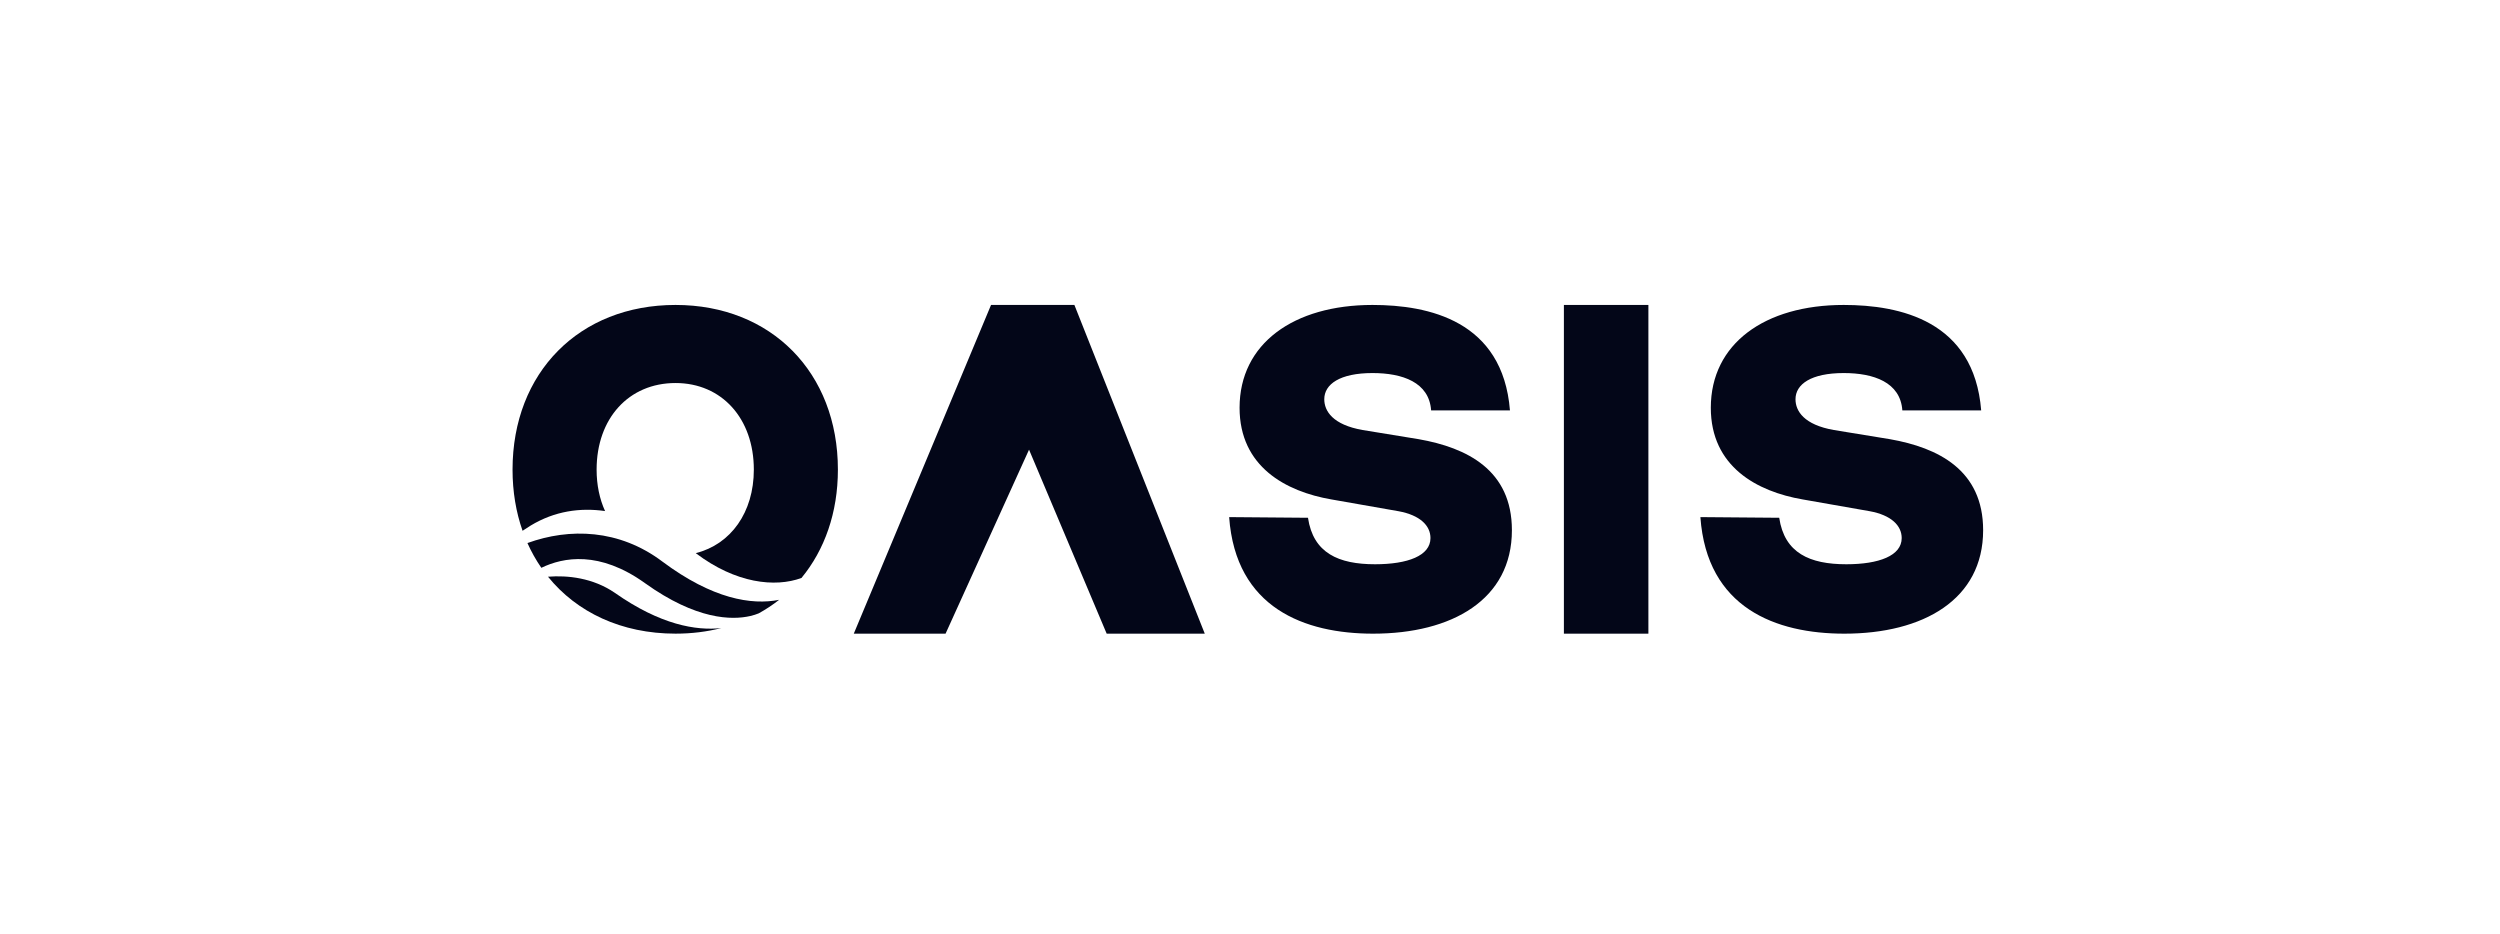
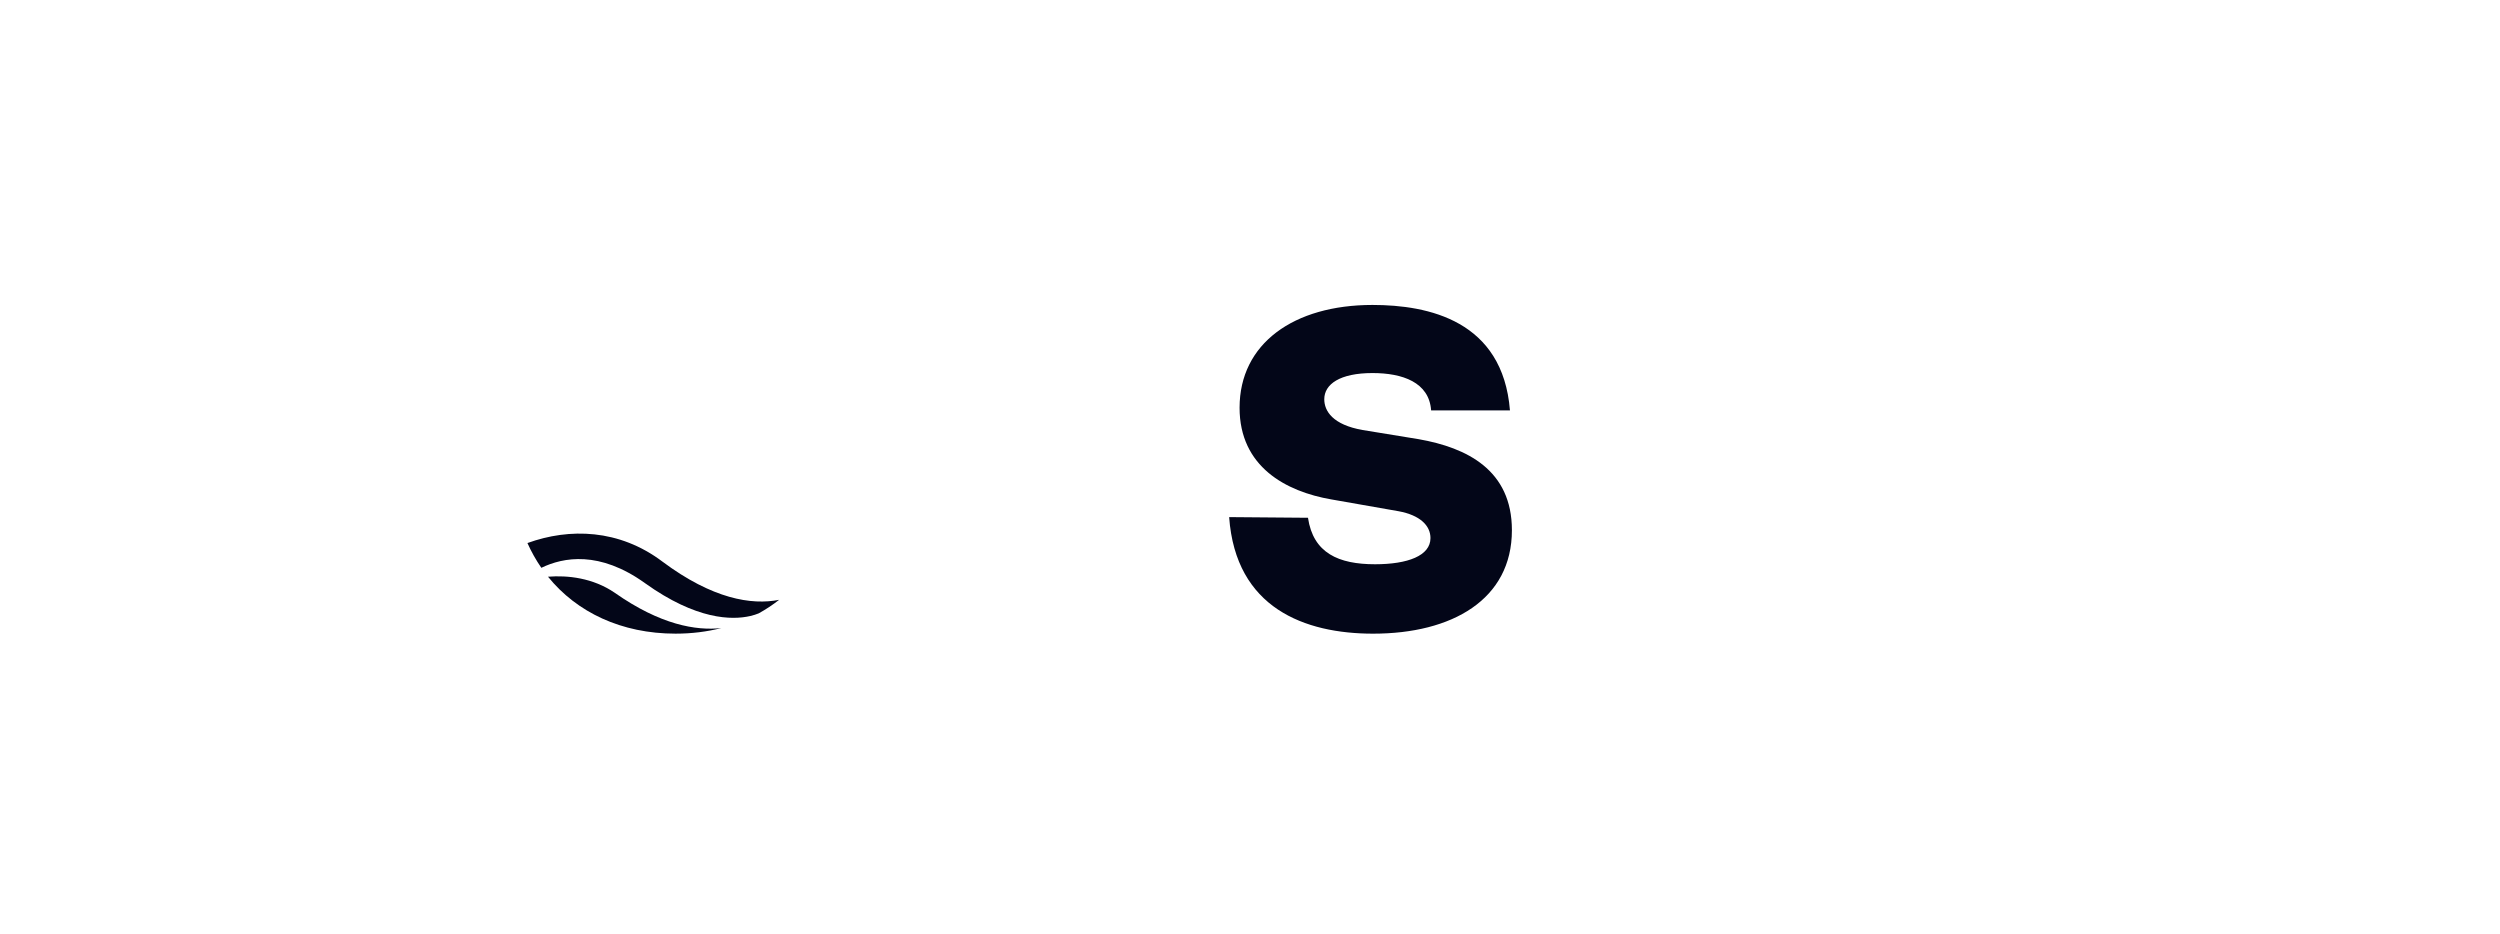
<svg xmlns="http://www.w3.org/2000/svg" width="289" height="108" viewBox="0 0 289 108" fill="none">
-   <path d="M78.092 35.252C89.146 35.252 96.861 43.064 96.861 54.289C96.861 59.259 95.328 63.566 92.65 66.813C89.606 67.932 85.056 67.452 80.43 63.944C84.485 62.926 87.143 59.233 87.143 54.289C87.143 48.373 83.434 44.278 78.092 44.278C72.677 44.278 68.968 48.373 68.968 54.289C68.968 56.07 69.313 57.688 69.945 59.078C67.065 58.666 64.116 59.076 61.336 60.76C61.033 60.943 60.722 61.143 60.408 61.359C59.653 59.212 59.25 56.838 59.25 54.289C59.25 43.064 66.965 35.252 78.092 35.252Z" fill="#030618" />
  <path d="M76.58 64.924C82.36 69.24 86.891 69.976 90.068 69.339C89.33 69.921 88.54 70.445 87.702 70.906L87.703 70.905C87.443 71.012 87.116 71.124 86.727 71.212C84.613 71.697 80.509 71.674 74.554 67.407C69.309 63.644 65.13 64.402 62.579 65.639C61.964 64.748 61.426 63.792 60.972 62.776C65.823 61.016 71.572 61.148 76.58 64.924Z" fill="#030618" />
  <path d="M71.053 68.517C76.344 72.238 80.479 72.926 83.382 72.604C81.728 73.028 79.958 73.25 78.092 73.25C71.852 73.25 66.684 70.793 63.349 66.668C65.626 66.486 68.542 66.806 71.053 68.517Z" fill="#030618" />
-   <path d="M127.932 73.252H139.272L124.2 35.252H114.565L98.697 73.252H109.307L118.957 51.981L127.932 73.252Z" fill="#030618" />
  <path d="M158.96 65.228C154.743 65.228 151.806 63.942 151.203 59.854L142.09 59.778C142.844 70.3 150.827 73.252 158.734 73.252C167.847 73.252 174.776 69.316 174.776 61.292C174.776 54.328 169.579 51.754 164.006 50.77L157.529 49.711C154.065 49.105 153.086 47.515 153.086 46.153C153.086 44.412 154.893 43.125 158.659 43.125C162.123 43.125 165.211 44.185 165.437 47.44H174.55C173.721 37.069 165.136 35.252 158.659 35.252C149.546 35.252 143.295 39.719 143.295 47.137C143.295 53.95 148.643 56.826 153.914 57.734L161.671 59.097C164.157 59.551 165.362 60.762 165.362 62.201C165.362 64.245 162.726 65.228 158.96 65.228Z" fill="#030618" />
-   <path d="M180.786 35.252H190.554V73.252H180.786V35.252Z" fill="#030618" />
-   <path d="M205.678 59.854C206.28 63.942 209.217 65.228 213.435 65.228C217.2 65.228 219.836 64.245 219.836 62.201C219.836 60.762 218.631 59.551 216.146 59.097L208.389 57.734C203.117 56.826 197.77 53.95 197.77 47.137C197.77 39.719 204.021 35.252 213.133 35.252C219.61 35.252 228.196 37.069 229.024 47.44H219.911C219.685 44.185 216.598 43.125 213.133 43.125C209.368 43.125 207.56 44.412 207.56 46.153C207.56 47.515 208.539 49.105 212.004 49.711L218.48 50.77C224.054 51.754 229.25 54.328 229.25 61.292C229.25 69.316 222.321 73.252 213.209 73.252C205.301 73.252 197.318 70.3 196.565 59.778L205.678 59.854Z" fill="#030618" />
</svg>